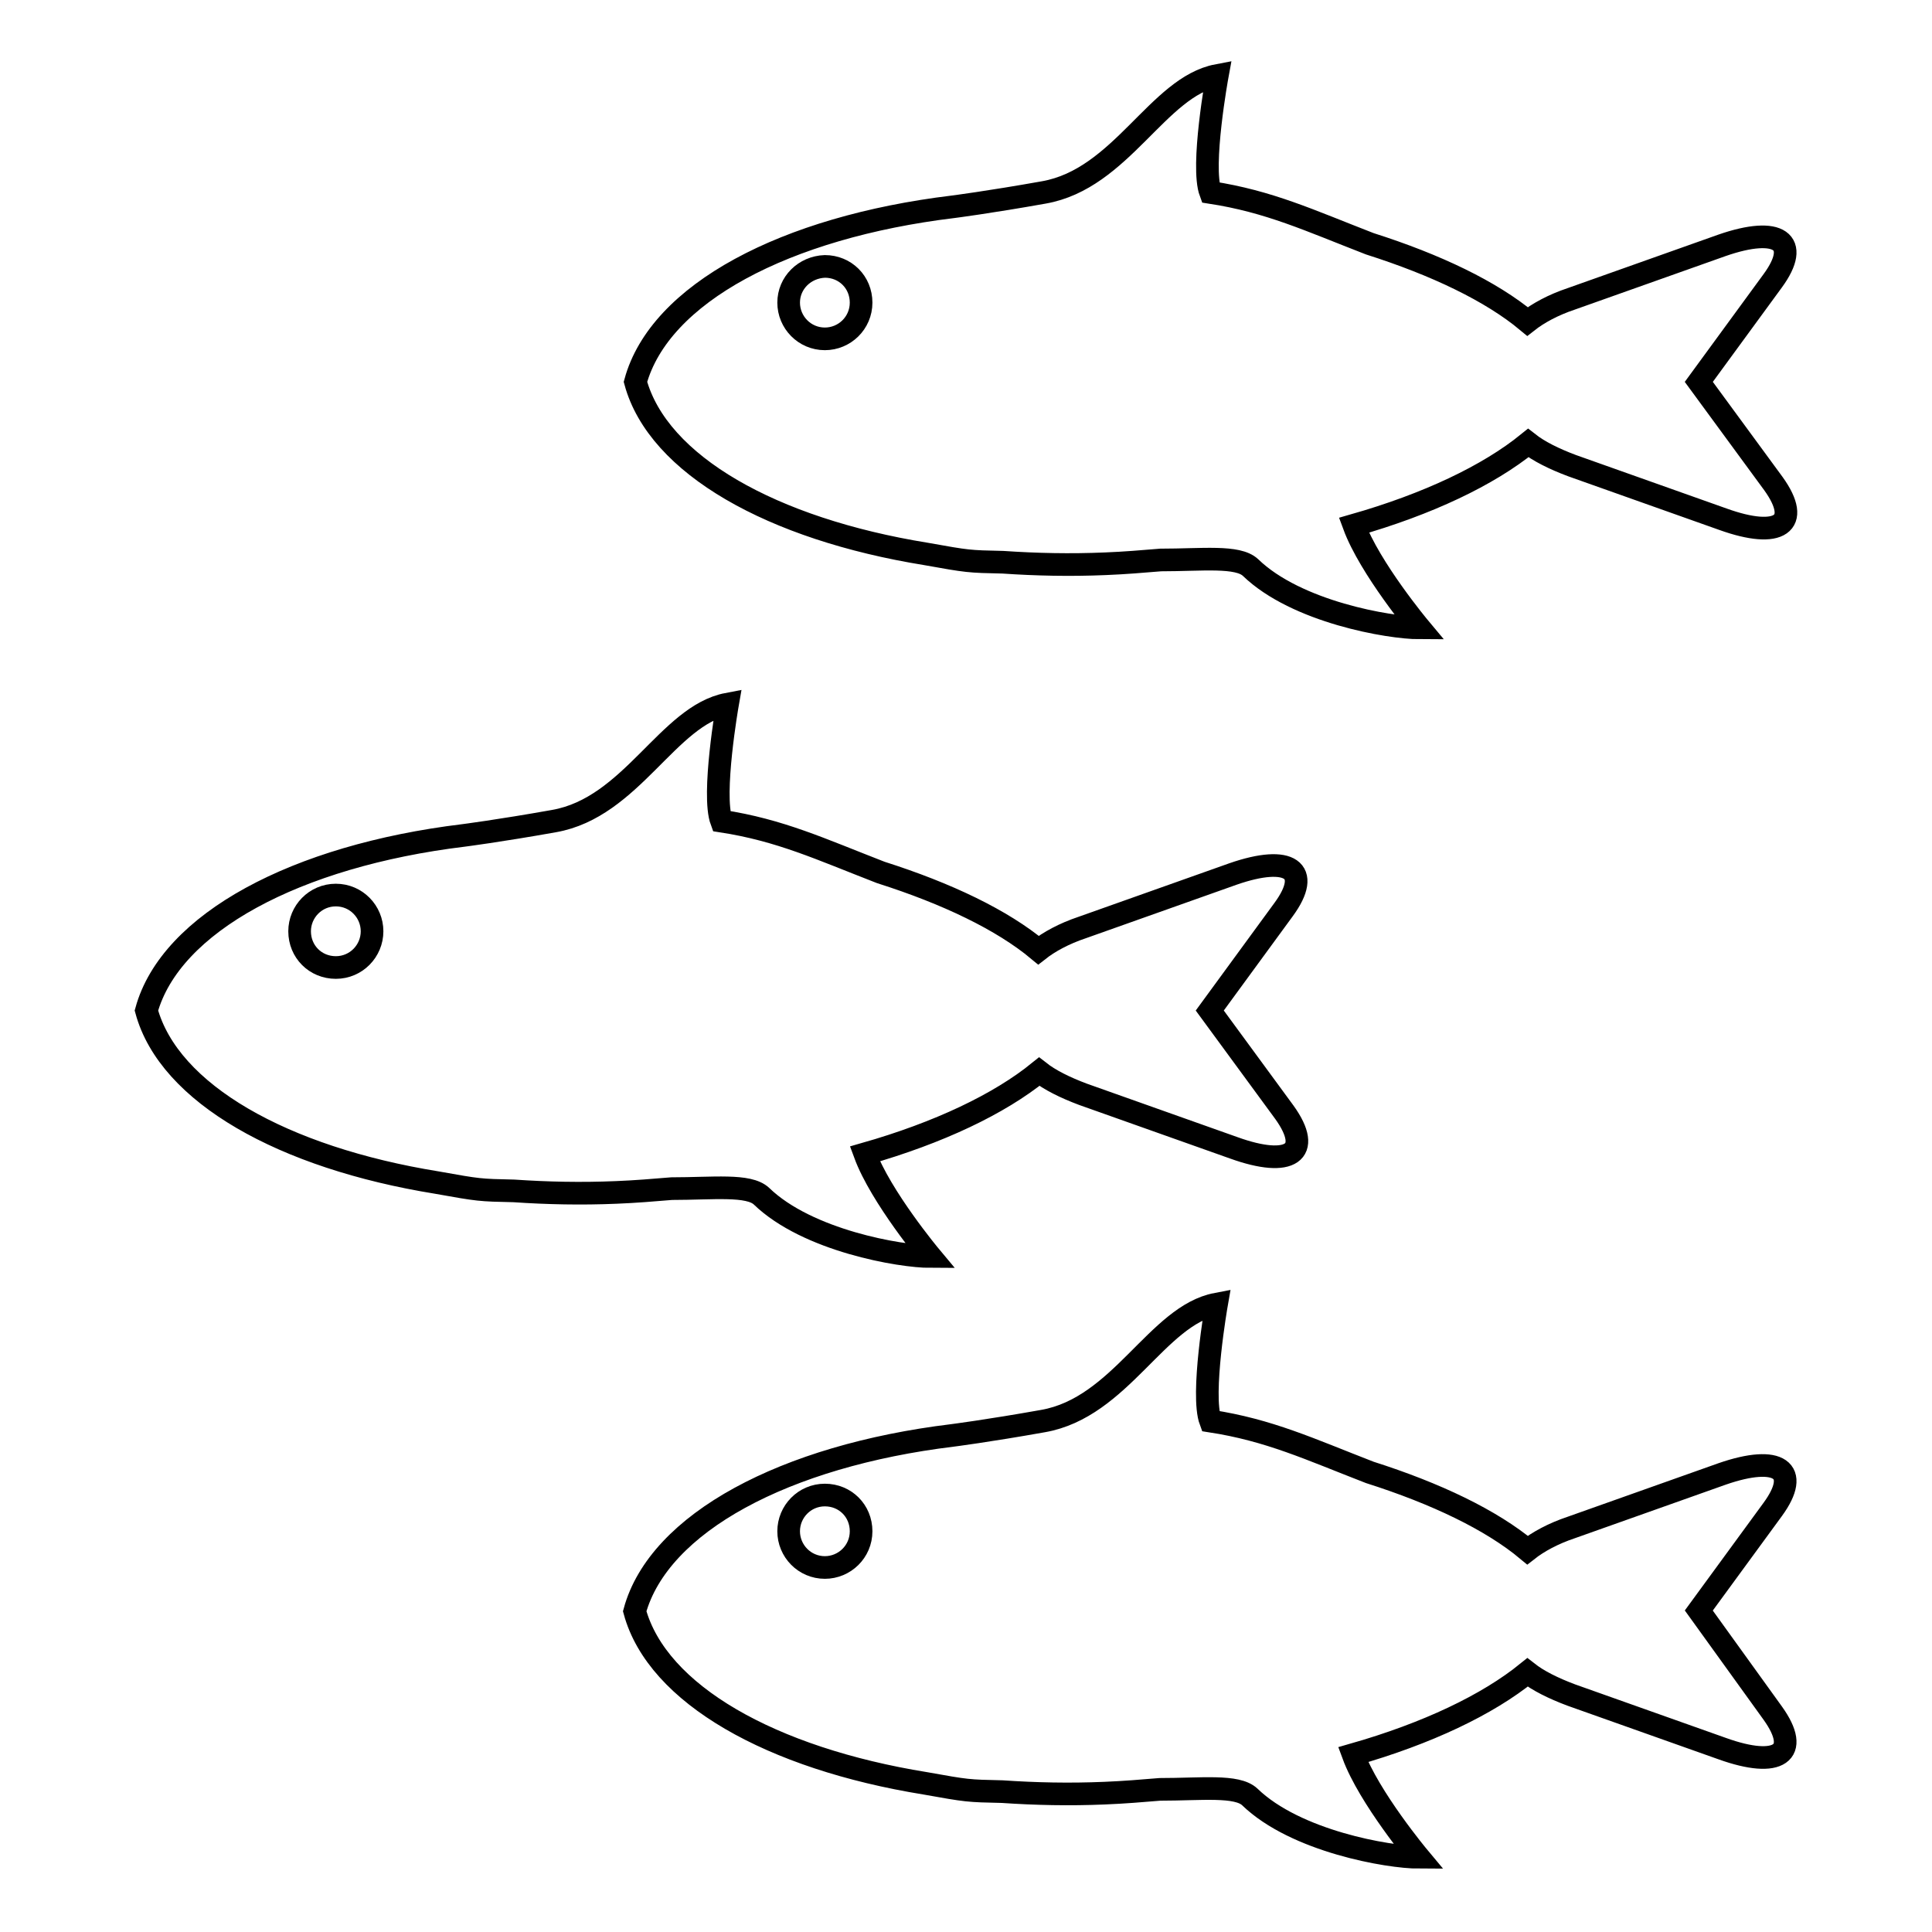
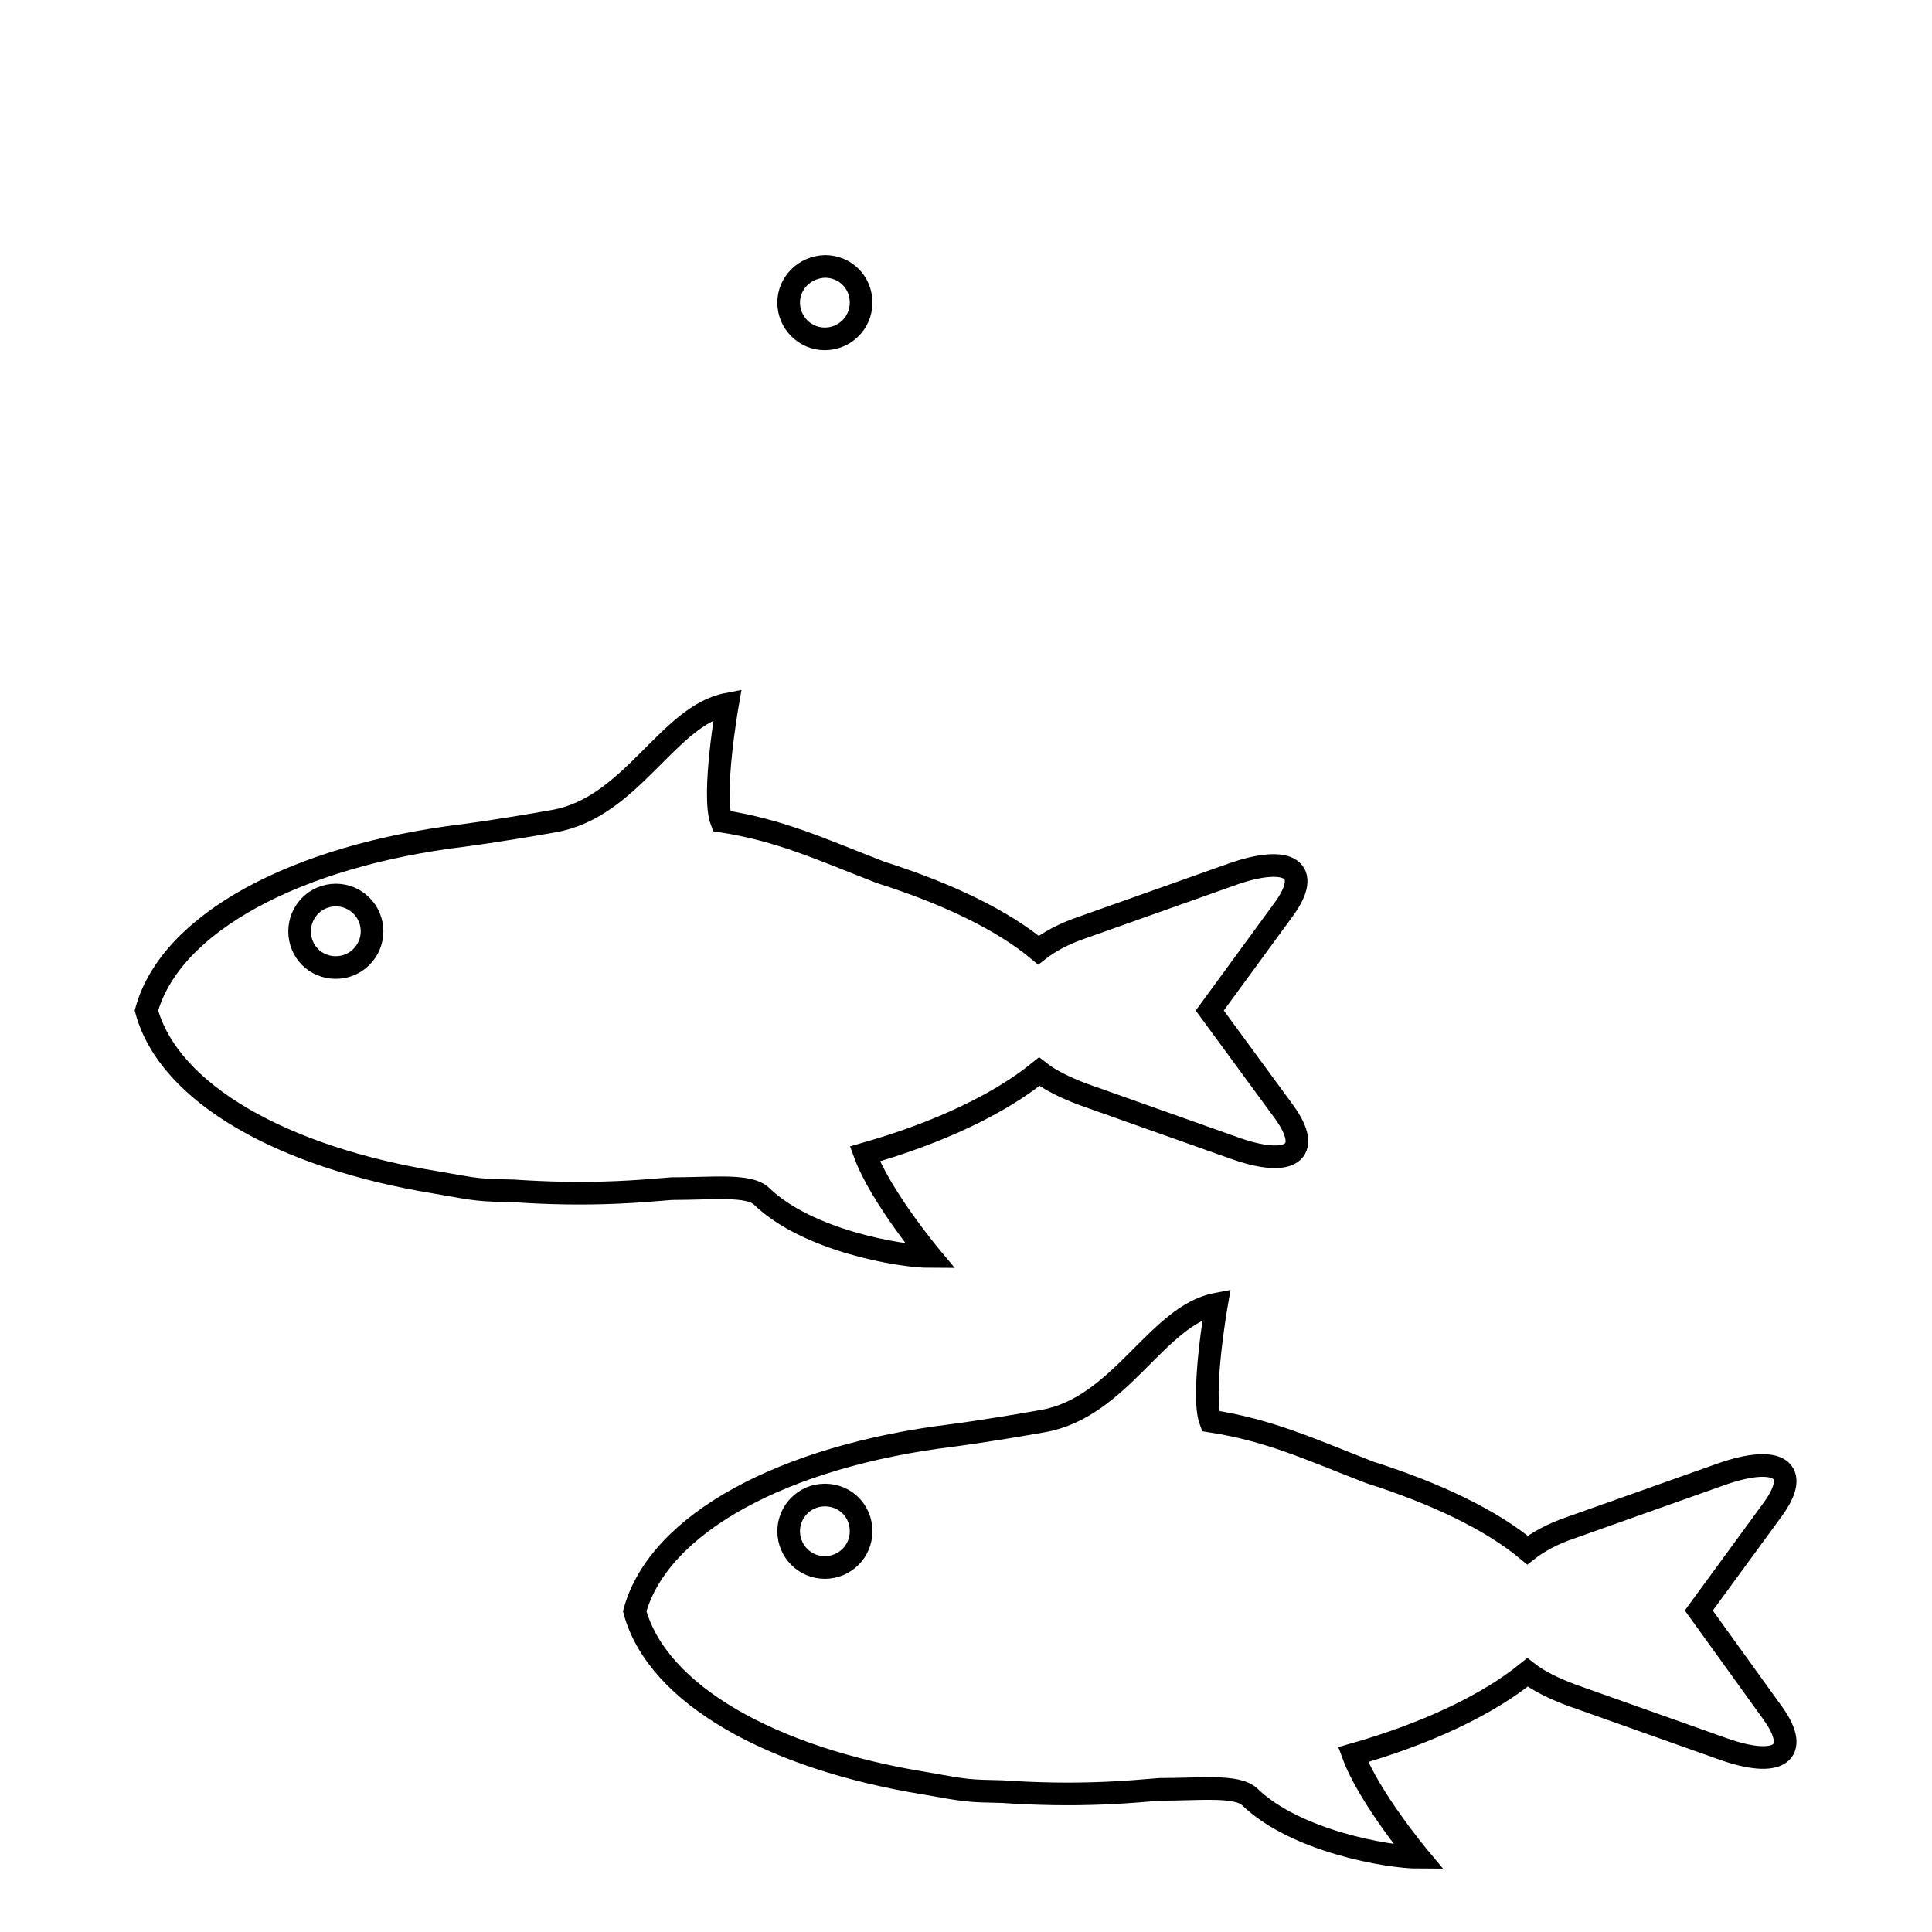
<svg xmlns="http://www.w3.org/2000/svg" version="1.1" x="0px" y="0px" viewBox="0 0 256 256" enable-background="new 0 0 256 256" xml:space="preserve">
  <g>
    <g>
-       <path stroke-width="3" fill-opacity="0" stroke="#000000" d="M225.1,50.6l9.8-13.4c3.8-5.2,0.8-7.3-6.7-4.7l-20,7.1c-2.4,0.8-4.4,1.9-5.8,3c-4.8-4-12.1-7.5-20.9-10.3c-8-3.1-13.3-5.6-21.1-6.8c-1.3-3.5,0.9-15.5,0.9-15.5c-7.9,1.5-12.7,13.7-23,15.5c-7.3,1.3-12,1.9-12,1.9l0,0C104,30.1,87.4,38.9,84.2,50.6c3,11,18.1,19.5,38.5,22.8c5.6,1,5.6,1,10.2,1.1c4.4,0.3,8.9,0.4,13.6,0.2c2.5-0.1,4.9-0.3,7.3-0.5c5.5,0,10.2-0.6,11.9,1c6.1,5.9,18.4,8,22.4,8c0,0-6.6-7.9-8.7-13.6c9.8-2.8,17.8-6.6,23.1-10.9c1.4,1.1,3.4,2.1,5.8,3l20,7.1c7.5,2.7,10.5,0.6,6.7-4.7L225.1,50.6z" />
      <path stroke-width="3" fill-opacity="0" stroke="#000000" d="M104.5,40.1c0,2.6,2.1,4.8,4.8,4.8c2.6,0,4.8-2.1,4.8-4.8s-2.1-4.8-4.8-4.8C106.6,35.4,104.5,37.5,104.5,40.1z" />
      <path stroke-width="3" fill-opacity="0" stroke="#000000" d="M160.3,133.9l9.8-13.4c3.8-5.2,0.8-7.3-6.7-4.7l-20,7.1c-2.4,0.8-4.4,1.9-5.8,3c-4.8-4-12.1-7.5-20.9-10.3c-8-3.1-13.3-5.6-21.1-6.8c-1.3-3.5,0.8-15.5,0.8-15.5c-7.9,1.5-12.7,13.7-23,15.5c-7.3,1.3-12,1.9-12,1.9l0,0c-22.2,2.7-38.8,11.6-42,23.2c3,11,18.1,19.5,38.5,22.8c5.6,1,5.6,1,10.2,1.1c4.4,0.3,8.9,0.4,13.6,0.2c2.5-0.1,4.9-0.3,7.3-0.5c5.5,0,10.2-0.6,11.9,1c6.1,5.9,18.4,8,22.4,8c0,0-6.6-7.9-8.7-13.6c9.8-2.8,17.8-6.6,23.1-10.9c1.4,1.1,3.4,2.1,5.8,3l20,7.1c7.5,2.7,10.5,0.6,6.7-4.7L160.3,133.9z" />
      <path stroke-width="3" fill-opacity="0" stroke="#000000" d="M49.3,123.4c0,2.6-2.1,4.8-4.8,4.8s-4.8-2.1-4.8-4.8c0-2.6,2.1-4.8,4.8-4.8C47.2,118.6,49.3,120.8,49.3,123.4z" />
      <path stroke-width="3" fill-opacity="0" stroke="#000000" d="M225.1,213.4l9.8-13.4c3.8-5.2,0.8-7.3-6.7-4.7l-20,7.1c-2.4,0.8-4.4,1.9-5.8,3c-4.8-4-12.1-7.5-20.9-10.3c-8-3.1-13.3-5.6-21.1-6.8c-1.3-3.5,0.8-15.5,0.8-15.5c-7.9,1.5-12.7,13.7-23,15.5c-7.3,1.3-12,1.9-12,1.9l0,0c-22.2,2.7-38.9,11.6-42.1,23.3c3,11,18.1,19.5,38.5,22.8c5.6,1,5.6,1,10.2,1.1c4.4,0.3,8.9,0.4,13.6,0.2c2.5-0.1,4.9-0.3,7.3-0.5c5.5,0,10.2-0.6,11.9,1c6.1,5.9,18.4,8,22.4,8c0,0-6.6-7.9-8.7-13.6c9.8-2.8,17.8-6.6,23.1-10.9c1.4,1.1,3.4,2.1,5.8,3l20,7.1c7.5,2.7,10.5,0.6,6.7-4.7L225.1,213.4z" />
      <path stroke-width="3" fill-opacity="0" stroke="#000000" d="M104.5,202.9c0,2.6,2.1,4.8,4.8,4.8c2.6,0,4.8-2.1,4.8-4.8s-2.1-4.8-4.8-4.8C106.6,198.1,104.5,200.3,104.5,202.9z" />
    </g>
  </g>
</svg>